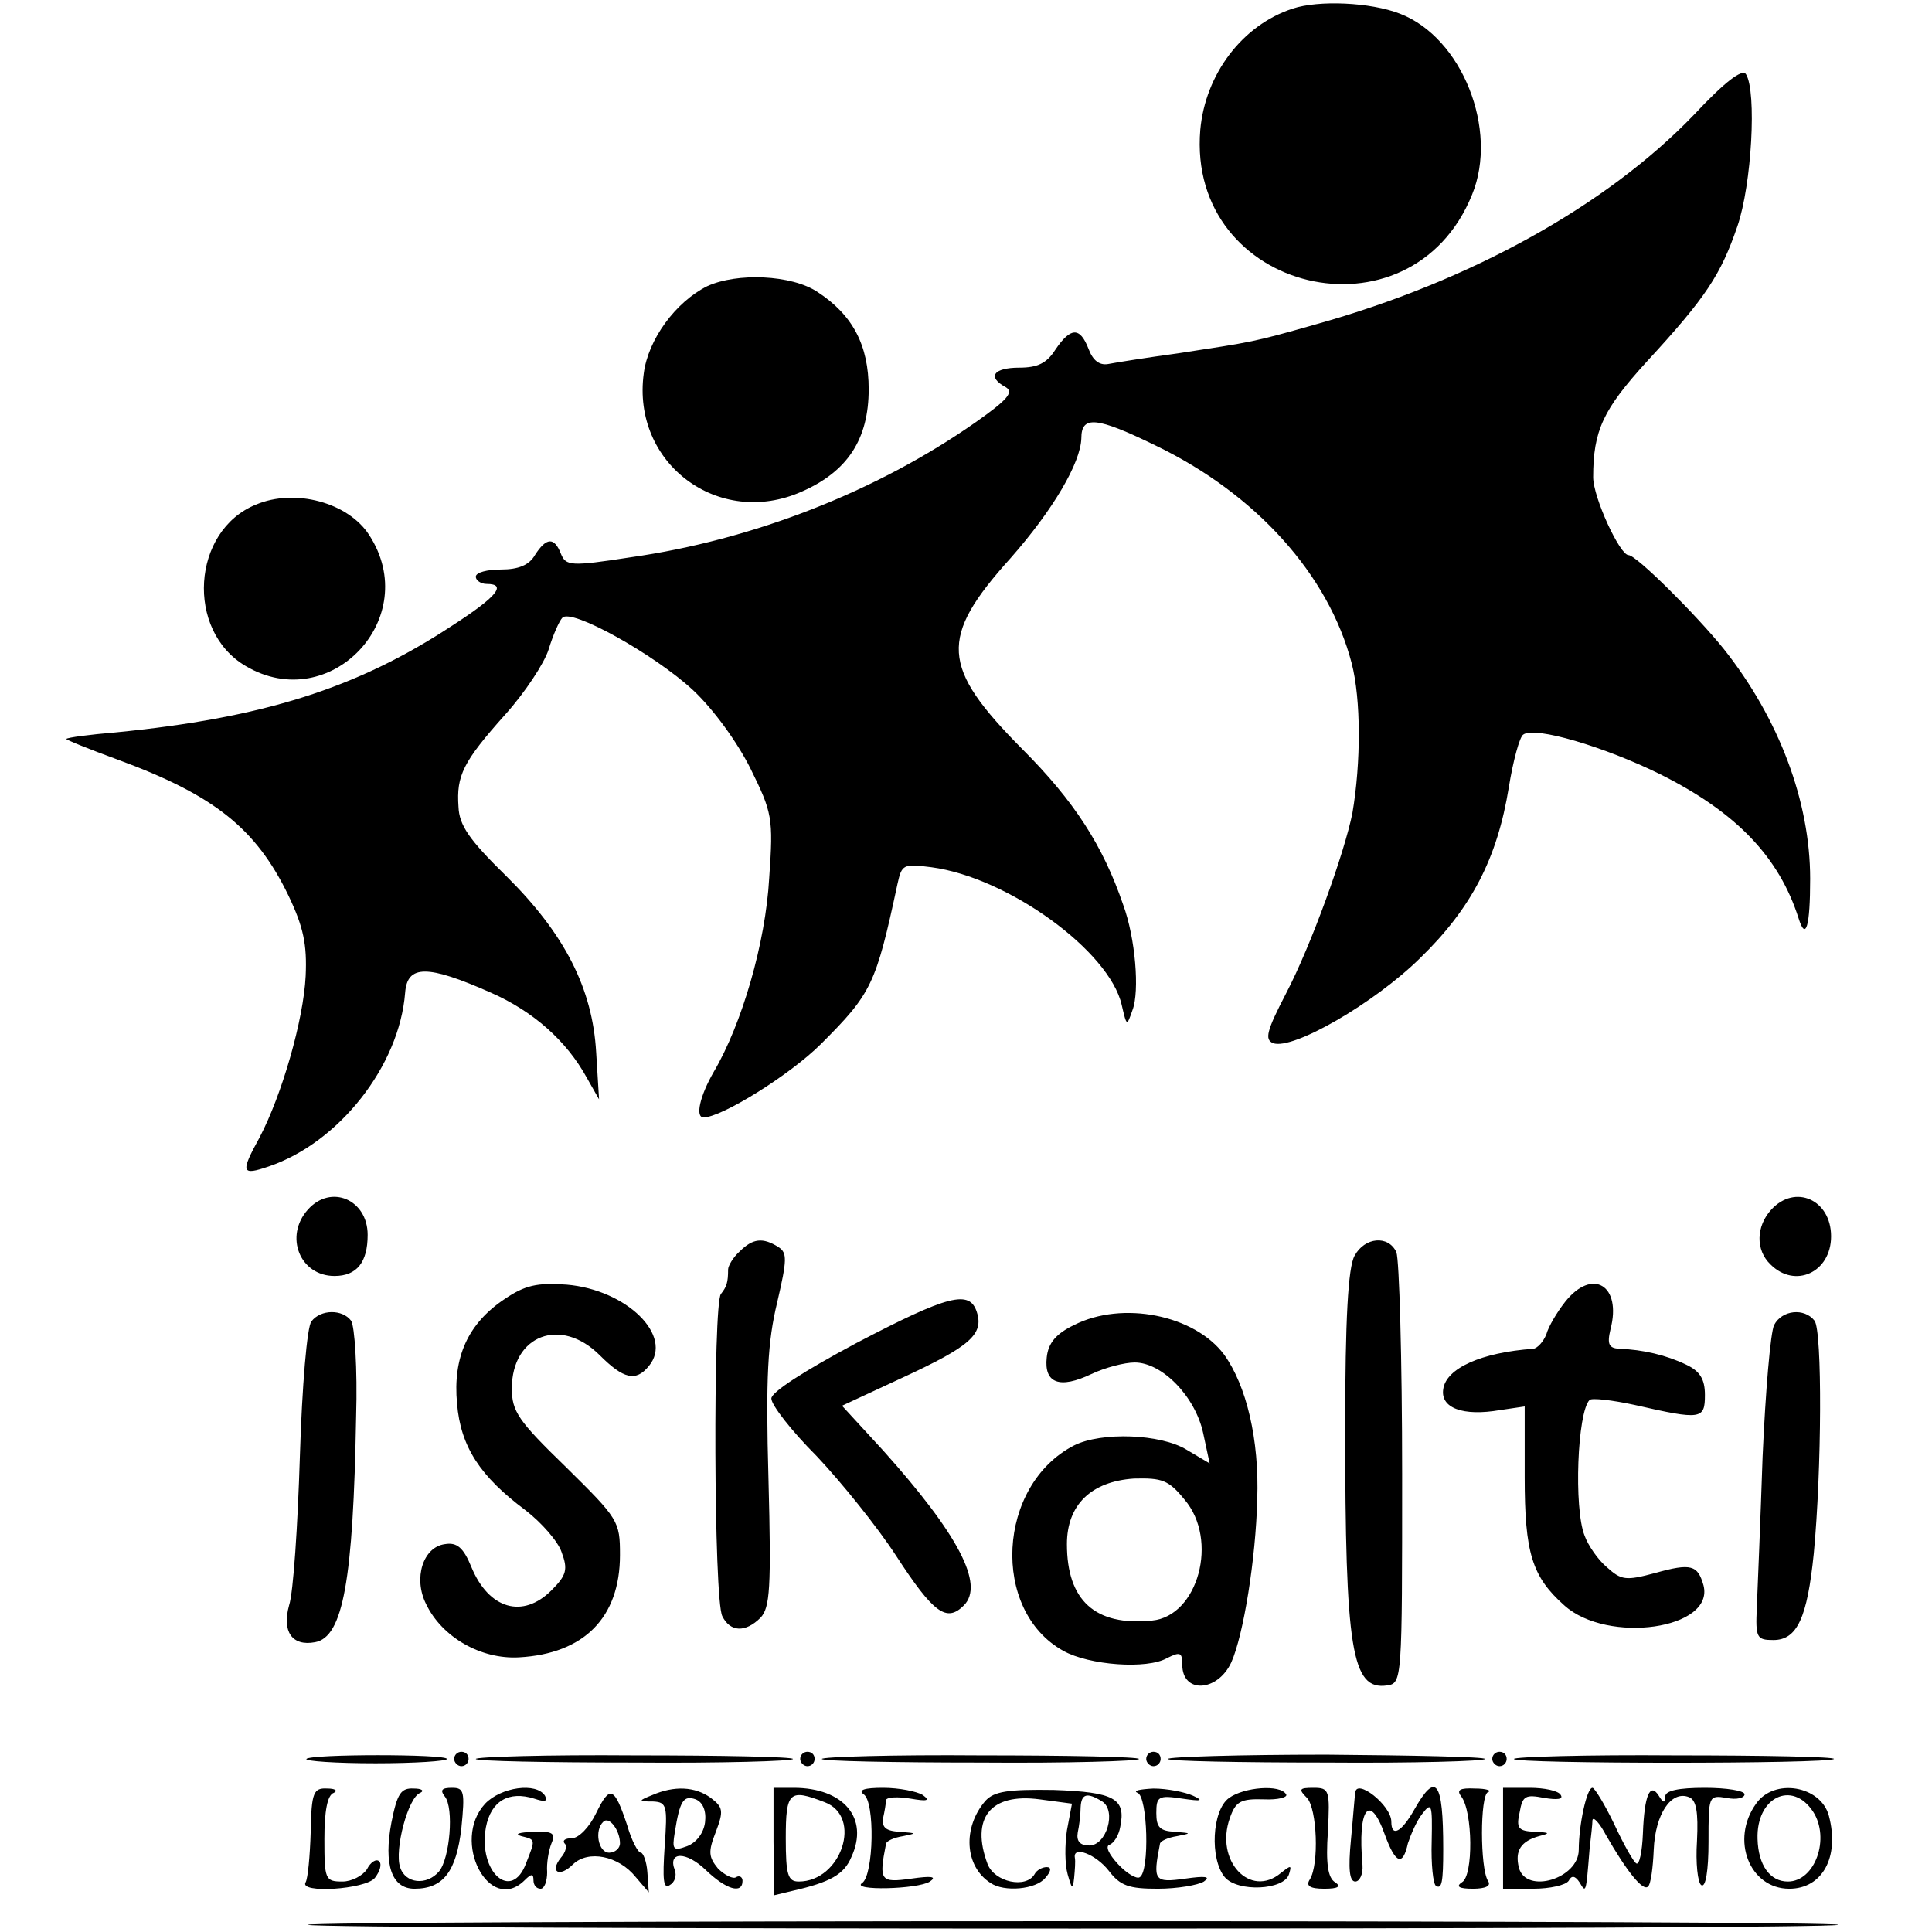
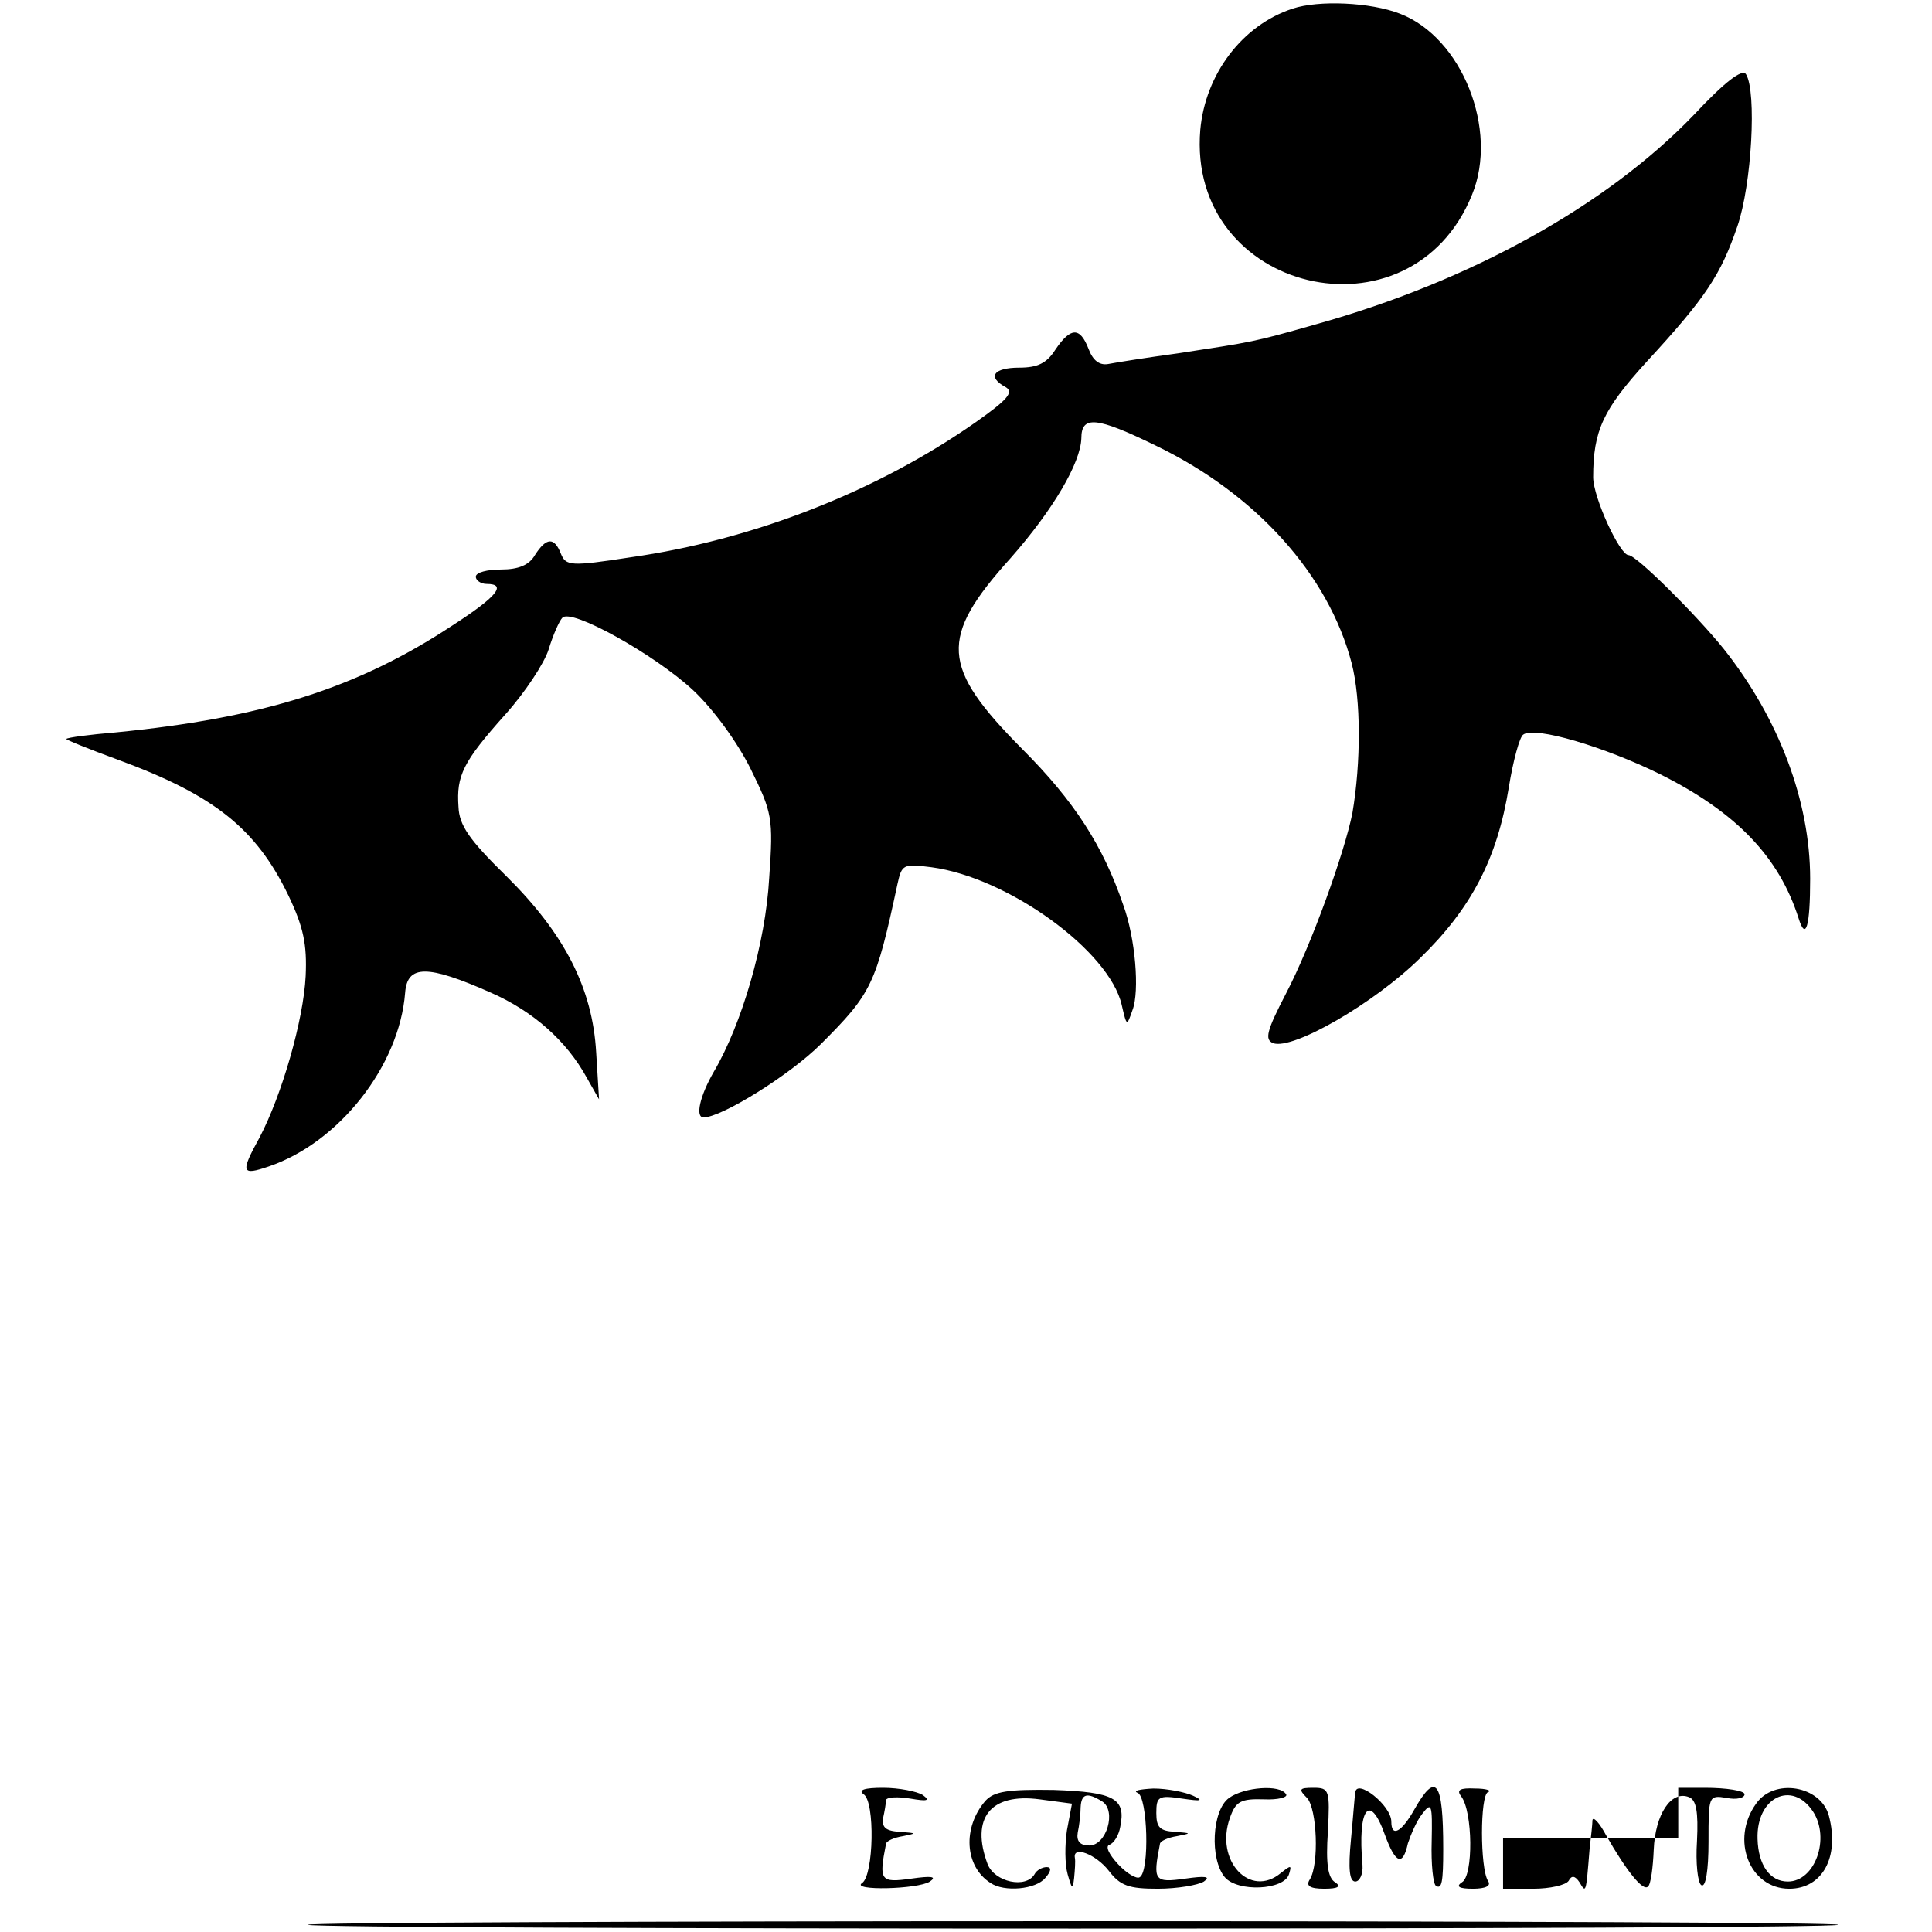
<svg xmlns="http://www.w3.org/2000/svg" version="1" width="357.333" height="357.333" viewBox="0 0 268 268">
  <path d="M179.3 1.2c-7 2.3-12.1 9.1-12.8 16.8-1.9 22.6 29.2 30 37.7 9 3.7-9-1.4-21.8-10-25.1-4.1-1.6-11.3-1.9-14.9-.7z" />
  <path d="M235 15.9C222.9 28.5 204 39 182.5 45c-8.8 2.5-8.6 2.4-19 4-4.4.6-8.8 1.3-9.8 1.5-1.2.2-2.1-.5-2.7-2.1-1.2-3.1-2.5-3-4.6.1-1.2 1.9-2.5 2.5-5 2.5-3.6 0-4.5 1.3-1.9 2.7 1.2.7.2 1.8-4.2 4.9-13.7 9.6-30.9 16.3-47.8 18.7-8.4 1.3-9 1.2-9.7-.5-.9-2.3-2-2.3-3.6.2-.8 1.4-2.3 2-4.7 2-1.9 0-3.5.4-3.5 1 0 .5.7 1 1.5 1 2.9 0 1.4 1.8-4.8 5.8-13.2 8.7-26.3 12.8-46.7 14.8-3.6.3-6.6.7-6.8.9-.1.1 3.1 1.4 7.2 2.9 13.3 4.9 19.1 9.5 23.6 18.8 2.1 4.4 2.6 6.8 2.4 11.2-.3 6.1-3.3 16.5-6.4 22.4-2.7 4.9-2.5 5.3 1.3 4 9.7-3.3 18.1-13.9 18.9-24.1.3-3.9 3.1-3.9 11.9 0 5.9 2.6 10.5 6.7 13.3 11.8l1.7 3-.4-6.5c-.5-8.9-4.4-16.5-12.5-24.5-5.1-5-6.5-7-6.6-9.6-.3-4.3.6-6.2 6.5-12.8 2.7-3 5.4-7.1 6-9 .6-2 1.5-4 1.9-4.4 1.2-1.4 12.8 5.1 18.1 10 2.9 2.7 6.2 7.3 8 10.9 3 6.1 3.2 6.8 2.6 15.2-.5 9-3.8 20.3-7.7 26.9-1.9 3.3-2.6 6.3-1.4 6.3 2.5 0 12-5.9 16.3-10.2 7-7 7.6-8.2 10.6-22.2.6-2.7.8-2.8 4.7-2.3 10.6 1.4 24.7 11.6 26.4 19.1.7 3 .7 3 1.5.7 1-2.6.4-10-1.3-14.6-2.8-8.2-6.8-14.4-14-21.6-11.3-11.4-11.6-15.4-1.6-26.5 5.9-6.7 9.7-13.2 9.8-16.6 0-3.2 2.1-3 10.3 1 13.9 6.7 24 17.9 27.2 30.2 1.3 5 1.3 13.8.1 20.8-1.1 5.5-5.7 18.3-9.2 25-2.7 5.2-3 6.4-1.8 6.9 2.7 1 14-5.5 20.4-11.8 7.1-6.9 10.7-13.8 12.3-23.7.6-3.7 1.5-7 2-7.3 1.6-1.2 11.3 1.7 19 5.5 10.6 5.3 16.5 11.5 19.2 20 1 3.2 1.6 1.1 1.6-5.5 0-10.7-4.3-22.2-12-31.9-3.7-4.6-12.1-13-13.2-13-1.2 0-4.9-8-4.9-10.8 0-6.5 1.4-9.4 7.4-16 8.3-9 10.3-12.1 12.6-18.8 2-5.8 2.7-18.7 1.2-21.1-.5-.8-2.9 1-7.2 5.6z" />
-   <path d="M98.1 39.7c-4.4 2.2-8.2 7.4-8.8 12.1-1.7 12.5 10.4 21.5 21.9 16.4 6.4-2.8 9.3-7.3 9.3-14.2 0-6.1-2.2-10.3-7.1-13.5-3.6-2.4-11.2-2.7-15.3-.8zM35.5 70c-8.9 3.6-9.8 17.5-1.4 22.4 11.7 6.9 24.6-6.7 17.1-18.2-2.9-4.5-10.3-6.5-15.7-4.2zM42.7 167.8c-3.3 3.7-1.1 9.2 3.7 9.2 3.1 0 4.6-1.9 4.6-5.7 0-4.9-5.1-7.1-8.3-3.5zM245.7 167.8c-2.1 2.3-2.2 5.6-.1 7.6 3.4 3.4 8.4 1.1 8.4-3.9 0-5.1-5-7.3-8.3-3.7zM102.6 173.6c-.9.8-1.6 2-1.6 2.5 0 1.8-.2 2.4-1 3.4-1.1 1.4-1 42.5.2 44.7 1.1 2.2 3.2 2.3 5.3.2 1.3-1.4 1.5-4 1.1-19.2-.4-14.2-.1-19.1 1.2-24.5 1.4-6 1.4-6.9.2-7.7-2.2-1.4-3.6-1.2-5.4.6zM187.9 174.2c-.9 1.6-1.3 8.9-1.3 23.8 0 30.9.9 36.5 5.8 35.8 2.1-.3 2.1-.7 2.1-29.3 0-16-.4-29.8-.8-30.8-1.1-2.4-4.4-2.1-5.8.5zM70 180.2c-5.1 3.4-7.2 8.1-6.6 14.5.5 6 3.2 10.1 9.5 14.8 2.2 1.7 4.5 4.3 5 5.8.9 2.4.7 3.2-1.4 5.3-4 4-8.7 2.6-11.1-3.2-1.1-2.7-2-3.5-3.7-3.2-3 .4-4.4 4.7-2.6 8.3 2.2 4.6 7.6 7.7 12.9 7.4 9-.5 14-5.5 14-14.2 0-4.7-.2-5-7.5-12.2-6.6-6.4-7.5-7.7-7.5-10.9 0-7.4 6.8-10 12.2-4.6 3.3 3.3 5 3.7 6.8 1.5 3.5-4.2-3.1-10.6-11.4-11.3-4.1-.3-5.8.1-8.6 2zM217.1 180.6c-1.1 1.4-2.3 3.4-2.6 4.5-.4 1-1.2 1.9-1.8 2-7.2.5-12.1 2.7-12.5 5.6-.4 2.6 2.7 3.8 7.9 2.9l3.4-.5v9.8c0 10.5 1 13.8 5.5 17.8 6 5.4 20.9 3.3 19.3-2.8-.8-2.8-1.7-3.1-6.7-1.7-4.1 1.1-4.7 1-6.7-.8-1.2-1-2.6-3-3.1-4.4-1.5-3.8-1-17.1.7-18.8.3-.3 3.1 0 6.3.7 9.2 2.1 9.7 2 9.7-1.4 0-2.2-.7-3.3-2.6-4.2-2.7-1.3-6-2.1-9.3-2.2-1.4-.1-1.7-.6-1.2-2.7 1.6-6.1-2.5-8.6-6.3-3.8z" />
-   <path d="M118.8 186.3c-7.3 3.9-11.8 6.8-11.8 7.7 0 .9 2.8 4.5 6.3 8 3.4 3.6 8.4 9.8 11 13.8 5.2 8 7 9.3 9.4 6.9 2.9-2.9-.8-9.9-11.2-21.5l-5.7-6.2 8.4-3.9c9.3-4.3 11.3-6 10.3-9.1-1-3.1-3.9-2.4-16.7 4.3zM43.2 183.3c-.6.7-1.3 8.9-1.6 18.7-.3 9.6-.9 18.9-1.5 20.7-1 3.6.4 5.7 3.6 5.1 3.9-.7 5.3-8.6 5.7-31.3.2-6.6-.2-12.6-.7-13.3-1.2-1.6-4.2-1.6-5.5.1zM149 183.8c-2.5 1.2-3.6 2.5-3.8 4.5-.4 3.6 1.8 4.4 6.2 2.3 1.9-.9 4.6-1.6 6-1.6 3.8 0 8.4 4.7 9.5 9.8l.9 4.2-3.2-1.9c-3.6-2.2-11.8-2.5-15.6-.6-10.7 5.5-11.6 22.9-1.5 28.5 3.6 2 11.6 2.6 14.4 1 1.8-.9 2.1-.8 2.1.9 0 4.1 4.9 3.8 6.8-.3 1.7-3.8 3.4-14.4 3.6-22.6.3-8.3-1.5-15.8-4.6-20.1-4.1-5.5-14.1-7.5-20.8-4.1zm15.3 24.2c4.8 5.6 1.9 16.2-4.5 16.8-7.9.8-11.8-2.8-11.8-10.6 0-5.5 3.4-8.7 9.3-9.1 3.9-.1 4.8.2 7 2.9zM246.1 183.8c-.5 1-1.2 9.2-1.6 18.3-.3 9-.7 18.4-.8 20.9-.2 4.2 0 4.5 2.3 4.5 3.3 0 4.7-3.1 5.6-12 1.1-11.5 1.2-30.9.1-32.3-1.4-1.8-4.5-1.5-5.6.6zM42.5 244c-.2.3 4.1.6 9.6.6 5.4 0 9.9-.3 9.9-.6 0-.7-19-.7-19.5 0zM63 244c0 .5.5 1 1 1 .6 0 1-.5 1-1 0-.6-.4-1-1-1-.5 0-1 .4-1 1zM66 244c0 .3 9.9.5 22 .5 12.1.1 22-.2 22-.5s-9.9-.5-22-.5c-12.1-.1-22 .2-22 .5zM111 244c0 .5.5 1 1 1 .6 0 1-.5 1-1 0-.6-.4-1-1-1-.5 0-1 .4-1 1zM114 244c0 .3 9.9.5 22 .5 12.1.1 22-.2 22-.5s-9.9-.5-22-.5c-12.1-.1-22 .2-22 .5zM159 244c0 .5.5 1 1 1 .6 0 1-.5 1-1 0-.6-.4-1-1-1-.5 0-1 .4-1 1zM162 244c0 .3 9.9.5 22 .5 12.1.1 22-.2 22-.5s-9.9-.5-22-.6c-12.1 0-22 .3-22 .6zM207 244c0 .5.5 1 1 1 .6 0 1-.5 1-1 0-.6-.4-1-1-1-.5 0-1 .4-1 1zM210 244c0 .7 43.7.7 44.4 0 .2-.3-9.6-.5-22-.5-12.3-.1-22.4.2-22.4.5zM43.1 254.1c-.1 3.4-.4 6.5-.7 7-1 1.6 8.3 1 9.6-.6.7-.9 1-1.9.6-2.3-.4-.4-1.2.1-1.7 1.1-.6.9-2.1 1.7-3.4 1.7-2.4 0-2.5-.3-2.5-5.9 0-3.8.4-6.1 1.3-6.4.6-.3.2-.6-.9-.6-1.9-.1-2.2.5-2.3 6zM54.3 252.8c-1.1 5.8 0 9.2 3.2 9.2 4 0 5.8-2.4 6.5-8.4.5-5.1.4-5.6-1.3-5.6-1.4 0-1.7.3-1 1.2 1.3 1.6.7 8.6-.8 10.4-1.7 2-4.7 1.7-5.4-.6-.8-2.4 1.1-9.7 2.8-10.3.6-.3.2-.6-.9-.6-1.8-.1-2.3.7-3.1 4.7zM67.3 250.2c-4.8 5.2.6 15.5 5.5 10.6.9-.9 1.2-.9 1.2 0 0 .7.4 1.2 1 1.2.5 0 .9-1 .9-2.3-.1-1.2.2-3 .6-4 .6-1.4.2-1.7-2.6-1.6-1.9.1-2.6.3-1.6.6 2 .5 2 .4.7 3.7-2 5.5-6.7 1.3-5.6-4.9.7-3.7 3.2-5.1 6.7-4 1.5.5 1.9.4 1.5-.4-1.2-1.9-6.1-1.2-8.3 1.1zM82.7 251.5c-.9 1.9-2.4 3.5-3.4 3.5-.9 0-1.3.3-1 .7.4.3.2 1.2-.5 2-1.6 2-.2 2.8 1.7.9 2.1-2 6.3-1.2 8.7 1.8l1.8 2.1-.2-2.8c-.1-1.5-.6-2.7-.9-2.7-.4 0-1.3-1.7-1.9-3.8-1.8-5.4-2.4-5.6-4.3-1.7zm3.3 4.2c0 .7-.7 1.3-1.5 1.3-1.5 0-2.1-3.1-.8-4.3.8-.8 2.3 1.2 2.3 3zM90.5 249c-2 .8-2 .9.1.9 1.9.1 2 .6 1.6 6.2-.3 4.6-.2 6 .7 5.4.7-.4 1-1.3.7-2.1-1-2.6 1.6-2.6 4.3 0 2.8 2.7 5.1 3.4 5.1 1.5 0-.5-.4-.8-.9-.5-.4.3-1.6-.3-2.5-1.2-1.3-1.6-1.4-2.3-.3-5.1 1.1-2.9 1-3.4-.7-4.7-2.2-1.6-5.1-1.7-8.1-.4zm7.3 3.8c-.2 1.5-1.2 2.8-2.5 3.3-1.9.7-2.1.5-1.7-1.9.7-4.4 1.2-5.2 2.9-4.6 1 .4 1.5 1.6 1.3 3.2zM107.3 255.5l.1 7.4 2.5-.6c5.3-1.2 7.2-2.3 8.2-4.7 2.5-5.4-1.1-9.6-8-9.6h-2.8v7.5zm7.1-5.5c5.3 2 2.3 11-3.6 11-1.5 0-1.8-.9-1.8-6 0-6.5.5-6.9 5.4-5z" />
-   <path d="M119.8 248.9c1.6 1 1.4 11.2-.2 12.3-1.7 1.1 7.7.9 9.4-.2 1-.7.2-.8-2.6-.4-4.3.6-4.5.3-3.5-4.8 0-.4 1.1-.9 2.4-1.1 1.9-.4 1.9-.4-.5-.6-1.9-.1-2.5-.6-2.3-1.9.2-.9.4-2 .4-2.5.1-.4 1.6-.5 3.4-.2 2.3.4 2.8.3 1.7-.5-.8-.5-3.3-1-5.5-1-2.6 0-3.5.3-2.7.9zM136.7 249.8c-3.2 3.7-2.9 9.1.7 11.4 1.9 1.3 6.3.9 7.6-.7.8-.9.9-1.5.2-1.5-.6 0-1.4.4-1.7 1-1.2 2-5.5 1.1-6.5-1.4-2.4-6.4.4-9.9 7.2-9l4.5.6-.7 3.7c-.3 2-.3 4.7.1 6.1.6 2.1.7 2.2.9.5.1-1.1.2-2.3.1-2.8-.3-1.7 2.9-.5 4.7 1.8 1.6 2.1 2.8 2.5 6.8 2.5 2.7 0 5.6-.5 6.4-1 1-.7.2-.8-2.6-.4-4.3.6-4.5.3-3.5-4.8 0-.4 1.1-.9 2.4-1.1 2-.4 2-.4-.3-.6-2.1-.1-2.6-.6-2.6-2.6 0-2.3.3-2.5 3.6-2 2.7.4 3 .3 1.5-.4-1.1-.5-3.6-1-5.5-1-1.9.1-2.9.3-2.2.6 1.4.5 1.7 10.9.3 11.7-.4.3-1.8-.5-3-1.8-1.3-1.4-1.8-2.5-1.2-2.7.6-.2 1.3-1.3 1.5-2.5.8-3.9-.8-4.8-9.2-5.1-6.4-.1-8.3.2-9.5 1.5zm16.2.1c2 1.3.6 6.1-1.8 6.1-1.3 0-1.8-.6-1.6-1.8.2-.9.4-2.5.4-3.5.1-1.9.9-2.1 3-.8zM170.5 249.4c-2.4 1.7-2.7 8.5-.6 11 1.8 2.1 8.2 1.8 8.9-.4.4-1.3.3-1.3-1.1-.2-4.3 3.6-9.2-1.7-7.1-7.6.8-2.3 1.5-2.7 4.7-2.6 2 .1 3.4-.3 3.1-.7-.8-1.4-5.8-1-7.9.5zM181.3 249.4c1.4 1.5 1.7 9.2.4 11.3-.6.9 0 1.3 2 1.3 1.9 0 2.4-.3 1.5-.9-1-.6-1.3-2.6-1-7 .3-5.8.2-6.1-2-6.1-2 0-2.1.2-.9 1.4zM188 248.7c-.1.5-.3 3.4-.6 6.5-.4 4.1-.2 5.8.6 5.8.6 0 1.1-1 1-2.3-.7-7.9 1-10.1 3.1-4.2 1.5 4.1 2.5 4.4 3.2 1.2.4-1.2 1.2-3.1 2-4.1 1.3-1.7 1.4-1.3 1.3 3.8-.1 3.2.2 6 .6 6.2.8.5 1-.5 1-5.1 0-9.5-1-10.8-4-5.5-1.8 3.2-3.2 3.9-3.2 1.7 0-2.3-4.9-6.1-5-4zM202.7 249.2c1.6 2.1 1.7 11 .1 11.9-.9.6-.4.9 1.5.9 1.8 0 2.6-.4 2.1-1.1-1.1-1.8-1.1-11.8 0-12.3.6-.2-.2-.5-1.8-.5-2.1-.1-2.6.2-1.9 1.1zM208.5 255v7h4.2c2.3 0 4.5-.5 4.9-1.1.4-.8.9-.7 1.5.2.9 1.5.9 1.7 1.4-4.6.2-1.7.4-3.5.4-4 .1-.6 1 .4 1.9 2.1 2.8 4.9 5.1 7.8 5.8 7.1.4-.3.7-2.7.8-5.1.2-4.9 2.4-8.3 4.9-7.3 1 .4 1.3 2 1.1 6.1-.2 3 .1 5.8.6 6.1.6.4 1-2 1-6 0-6.4 0-6.5 2.5-6.1 1.4.3 2.5 0 2.5-.5s-2.5-.9-5.5-.9c-3.7 0-5.5.4-5.5 1.2 0 1-.3.9-.9-.1-1.2-1.9-2-.1-2.2 5.2-.1 2.6-.5 4.4-.9 4.2-.4-.2-1.8-2.7-3.1-5.5-1.3-2.7-2.7-5-3-5-.8 0-1.9 5.2-1.9 8.6 0 4-7.3 6.2-8.3 2.5-.6-2.4.3-3.7 2.8-4.4 1.6-.4 1.5-.5-.6-.6-2.3-.1-2.6-.5-2.1-2.7.4-2.3.8-2.5 3.4-2 1.8.3 2.7.2 2.3-.4-.3-.6-2.3-1-4.3-1h-3.7v7zM243.6 250.2c-3.6 5-.9 11.8 4.6 11.8 4.6 0 7-4.4 5.5-10.1-1.1-4.2-7.6-5.3-10.1-1.7zm7.9 1.1c2.4 3.7.3 9.7-3.5 9.7-2.5 0-4.1-2.3-4.2-5.9-.2-5.8 4.8-8.2 7.7-3.8zM42.7 267c.6.7 212.3.7 212.3 0 0-.3-47.9-.5-106.4-.5-58.6 0-106.2.2-105.9.5z" />
+   <path d="M119.8 248.9c1.6 1 1.4 11.2-.2 12.3-1.7 1.1 7.7.9 9.4-.2 1-.7.2-.8-2.6-.4-4.3.6-4.5.3-3.5-4.8 0-.4 1.1-.9 2.4-1.1 1.9-.4 1.9-.4-.5-.6-1.9-.1-2.5-.6-2.3-1.9.2-.9.4-2 .4-2.5.1-.4 1.6-.5 3.4-.2 2.3.4 2.8.3 1.7-.5-.8-.5-3.3-1-5.5-1-2.6 0-3.5.3-2.7.9zM136.7 249.8c-3.2 3.7-2.9 9.1.7 11.4 1.9 1.3 6.3.9 7.6-.7.8-.9.9-1.5.2-1.5-.6 0-1.4.4-1.7 1-1.2 2-5.5 1.1-6.5-1.4-2.4-6.4.4-9.9 7.2-9l4.5.6-.7 3.7c-.3 2-.3 4.7.1 6.1.6 2.1.7 2.2.9.5.1-1.1.2-2.3.1-2.8-.3-1.7 2.9-.5 4.7 1.8 1.6 2.1 2.8 2.5 6.8 2.5 2.7 0 5.6-.5 6.4-1 1-.7.2-.8-2.6-.4-4.3.6-4.5.3-3.5-4.8 0-.4 1.1-.9 2.4-1.1 2-.4 2-.4-.3-.6-2.1-.1-2.6-.6-2.6-2.6 0-2.3.3-2.5 3.6-2 2.7.4 3 .3 1.5-.4-1.1-.5-3.6-1-5.5-1-1.9.1-2.9.3-2.2.6 1.4.5 1.7 10.9.3 11.7-.4.3-1.8-.5-3-1.8-1.3-1.4-1.8-2.5-1.2-2.7.6-.2 1.3-1.3 1.5-2.5.8-3.9-.8-4.8-9.2-5.1-6.4-.1-8.3.2-9.5 1.5zm16.2.1c2 1.3.6 6.1-1.8 6.1-1.3 0-1.8-.6-1.6-1.8.2-.9.4-2.5.4-3.5.1-1.9.9-2.1 3-.8zM170.5 249.4c-2.4 1.7-2.7 8.5-.6 11 1.8 2.1 8.2 1.8 8.9-.4.4-1.3.3-1.3-1.1-.2-4.3 3.6-9.2-1.7-7.1-7.6.8-2.3 1.5-2.7 4.7-2.6 2 .1 3.4-.3 3.1-.7-.8-1.4-5.8-1-7.9.5zM181.3 249.4c1.4 1.5 1.7 9.2.4 11.3-.6.9 0 1.3 2 1.3 1.9 0 2.4-.3 1.5-.9-1-.6-1.3-2.6-1-7 .3-5.8.2-6.1-2-6.1-2 0-2.1.2-.9 1.4zM188 248.7c-.1.5-.3 3.4-.6 6.5-.4 4.1-.2 5.8.6 5.8.6 0 1.1-1 1-2.3-.7-7.9 1-10.1 3.1-4.2 1.5 4.1 2.5 4.4 3.2 1.2.4-1.2 1.2-3.1 2-4.1 1.3-1.7 1.4-1.3 1.3 3.8-.1 3.2.2 6 .6 6.2.8.5 1-.5 1-5.1 0-9.5-1-10.8-4-5.5-1.8 3.2-3.2 3.9-3.2 1.7 0-2.3-4.9-6.1-5-4zM202.7 249.2c1.6 2.1 1.7 11 .1 11.9-.9.6-.4.9 1.5.9 1.8 0 2.6-.4 2.1-1.1-1.1-1.8-1.1-11.8 0-12.3.6-.2-.2-.5-1.8-.5-2.1-.1-2.6.2-1.9 1.1zM208.5 255v7h4.2c2.3 0 4.5-.5 4.9-1.1.4-.8.9-.7 1.5.2.9 1.5.9 1.7 1.4-4.6.2-1.7.4-3.5.4-4 .1-.6 1 .4 1.9 2.1 2.8 4.9 5.1 7.8 5.8 7.1.4-.3.7-2.7.8-5.1.2-4.9 2.4-8.3 4.9-7.3 1 .4 1.3 2 1.1 6.1-.2 3 .1 5.8.6 6.1.6.4 1-2 1-6 0-6.4 0-6.5 2.5-6.1 1.4.3 2.5 0 2.5-.5s-2.5-.9-5.5-.9h-3.7v7zM243.6 250.2c-3.6 5-.9 11.8 4.6 11.8 4.6 0 7-4.4 5.5-10.1-1.1-4.2-7.6-5.3-10.1-1.7zm7.9 1.1c2.4 3.7.3 9.7-3.5 9.7-2.5 0-4.1-2.3-4.2-5.9-.2-5.8 4.8-8.2 7.7-3.8zM42.7 267c.6.7 212.3.7 212.3 0 0-.3-47.9-.5-106.4-.5-58.6 0-106.2.2-105.9.5z" />
</svg>